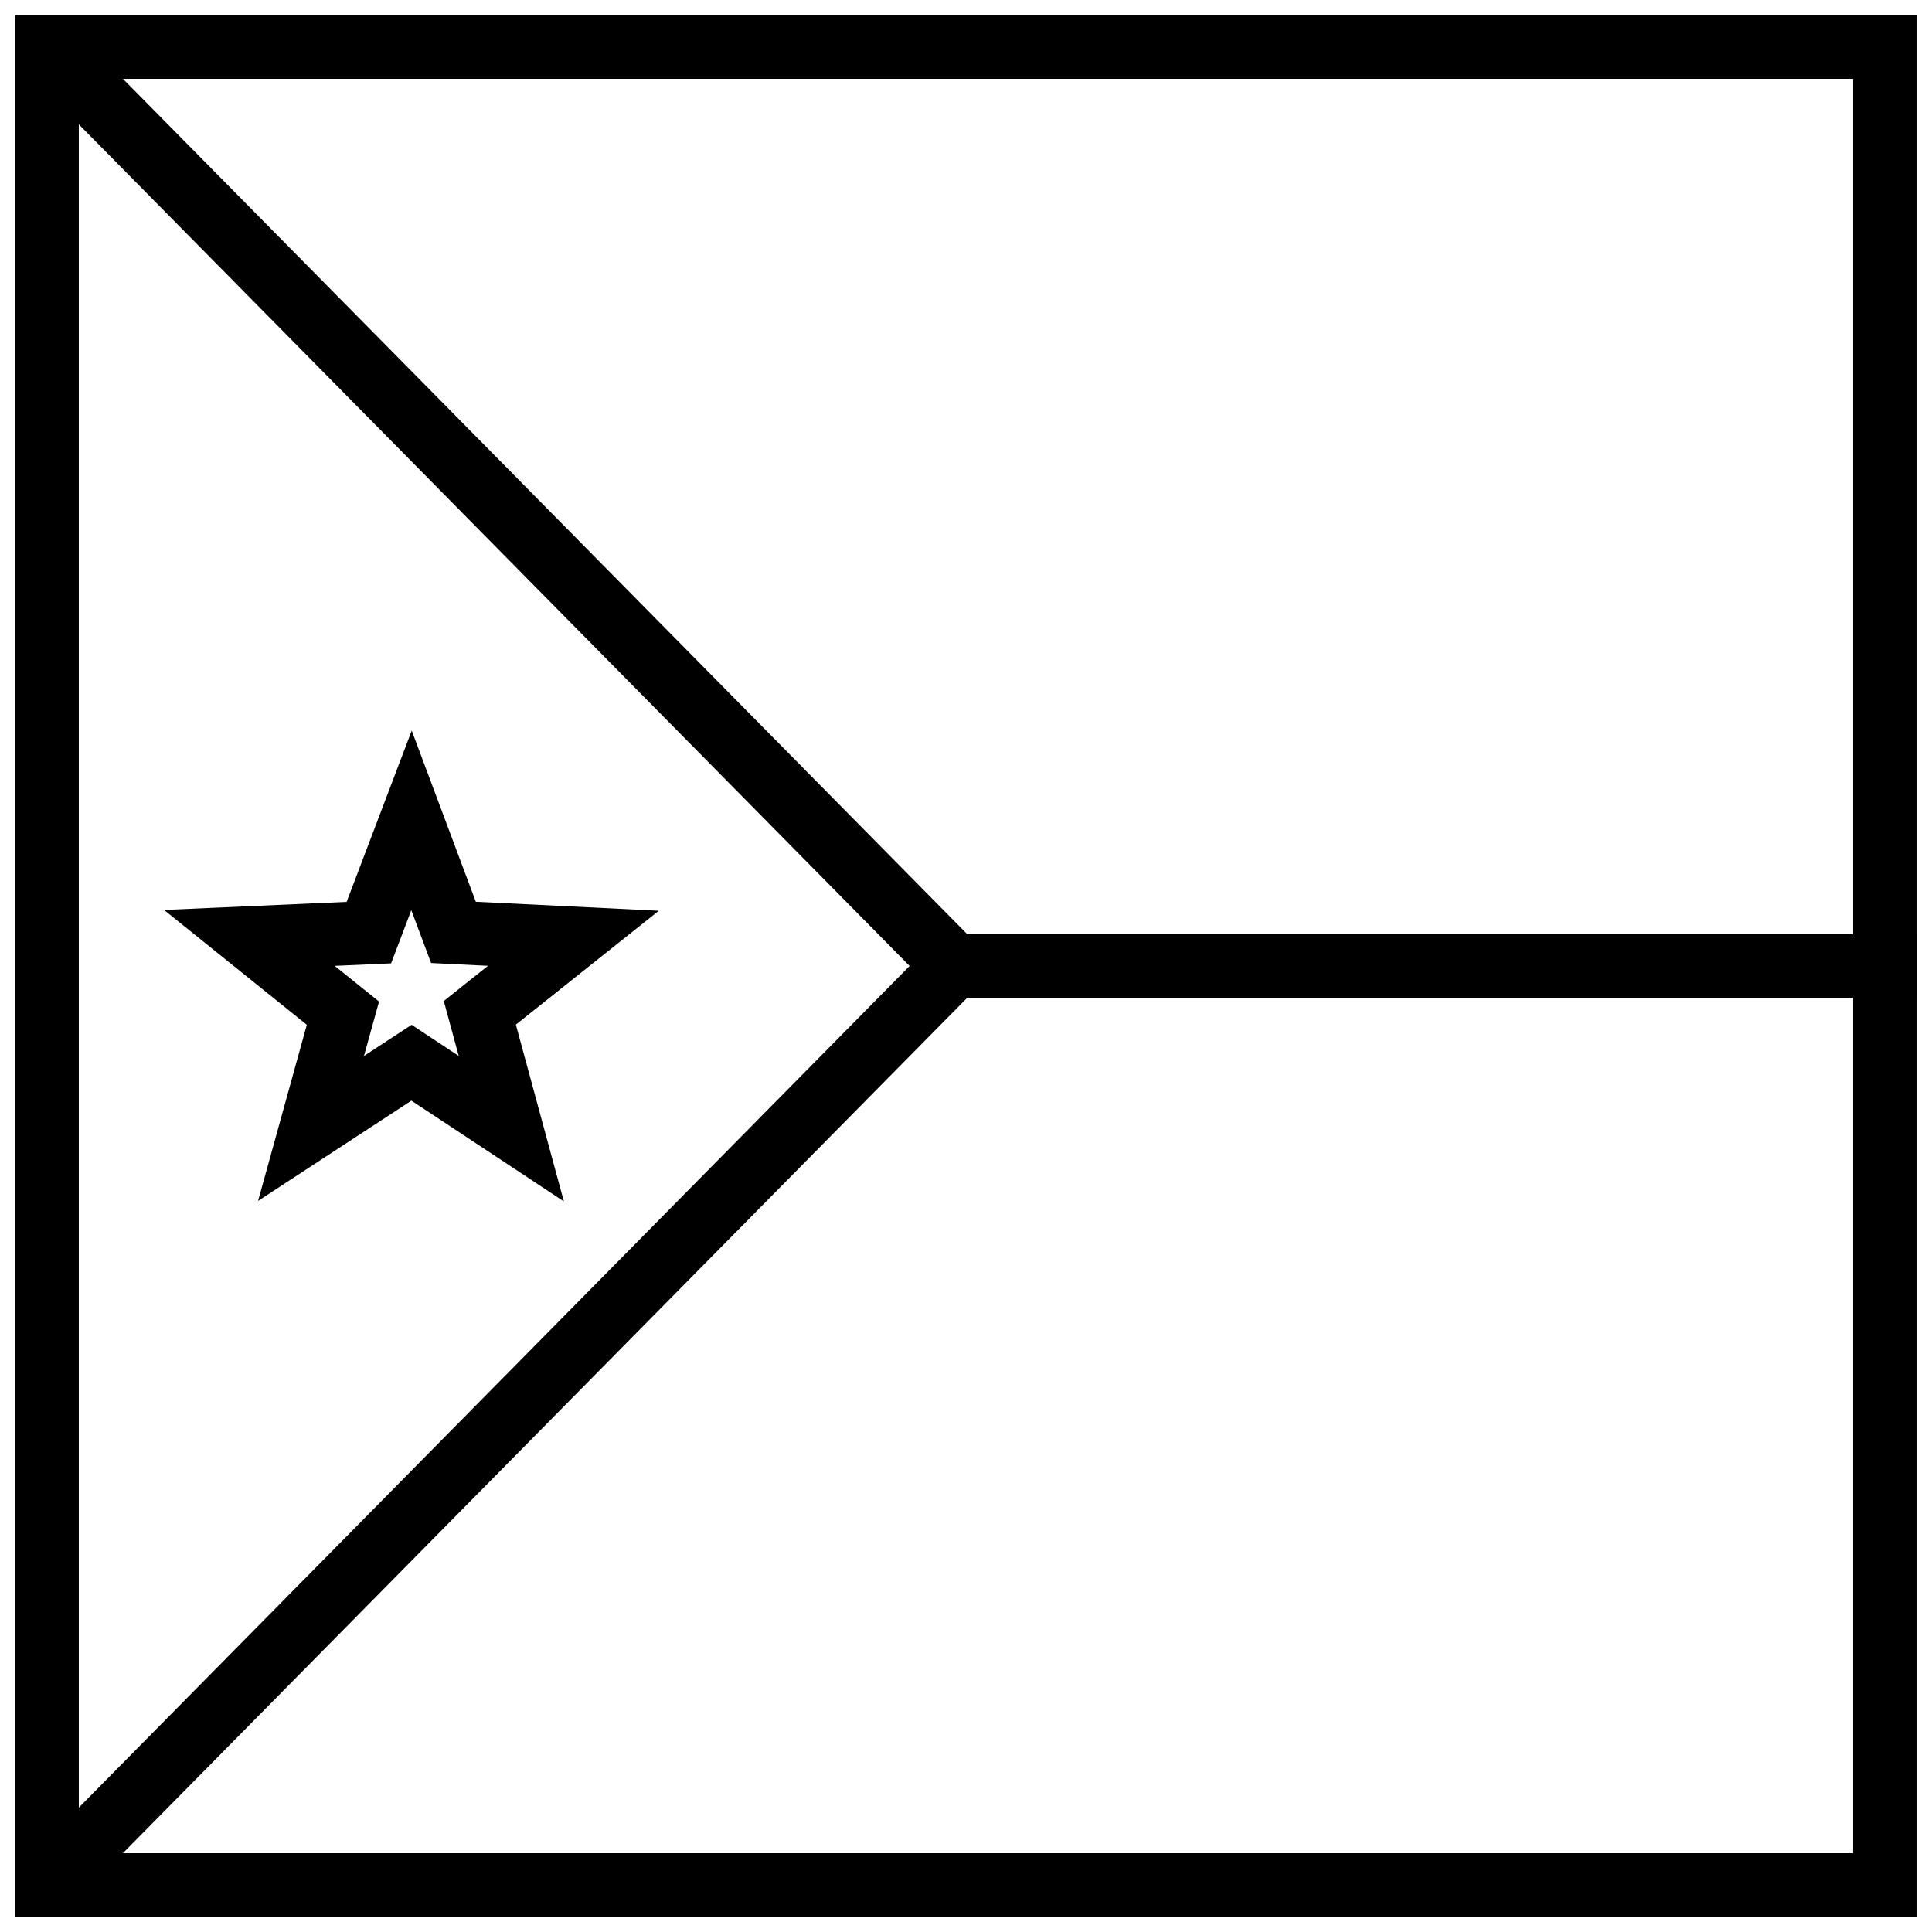
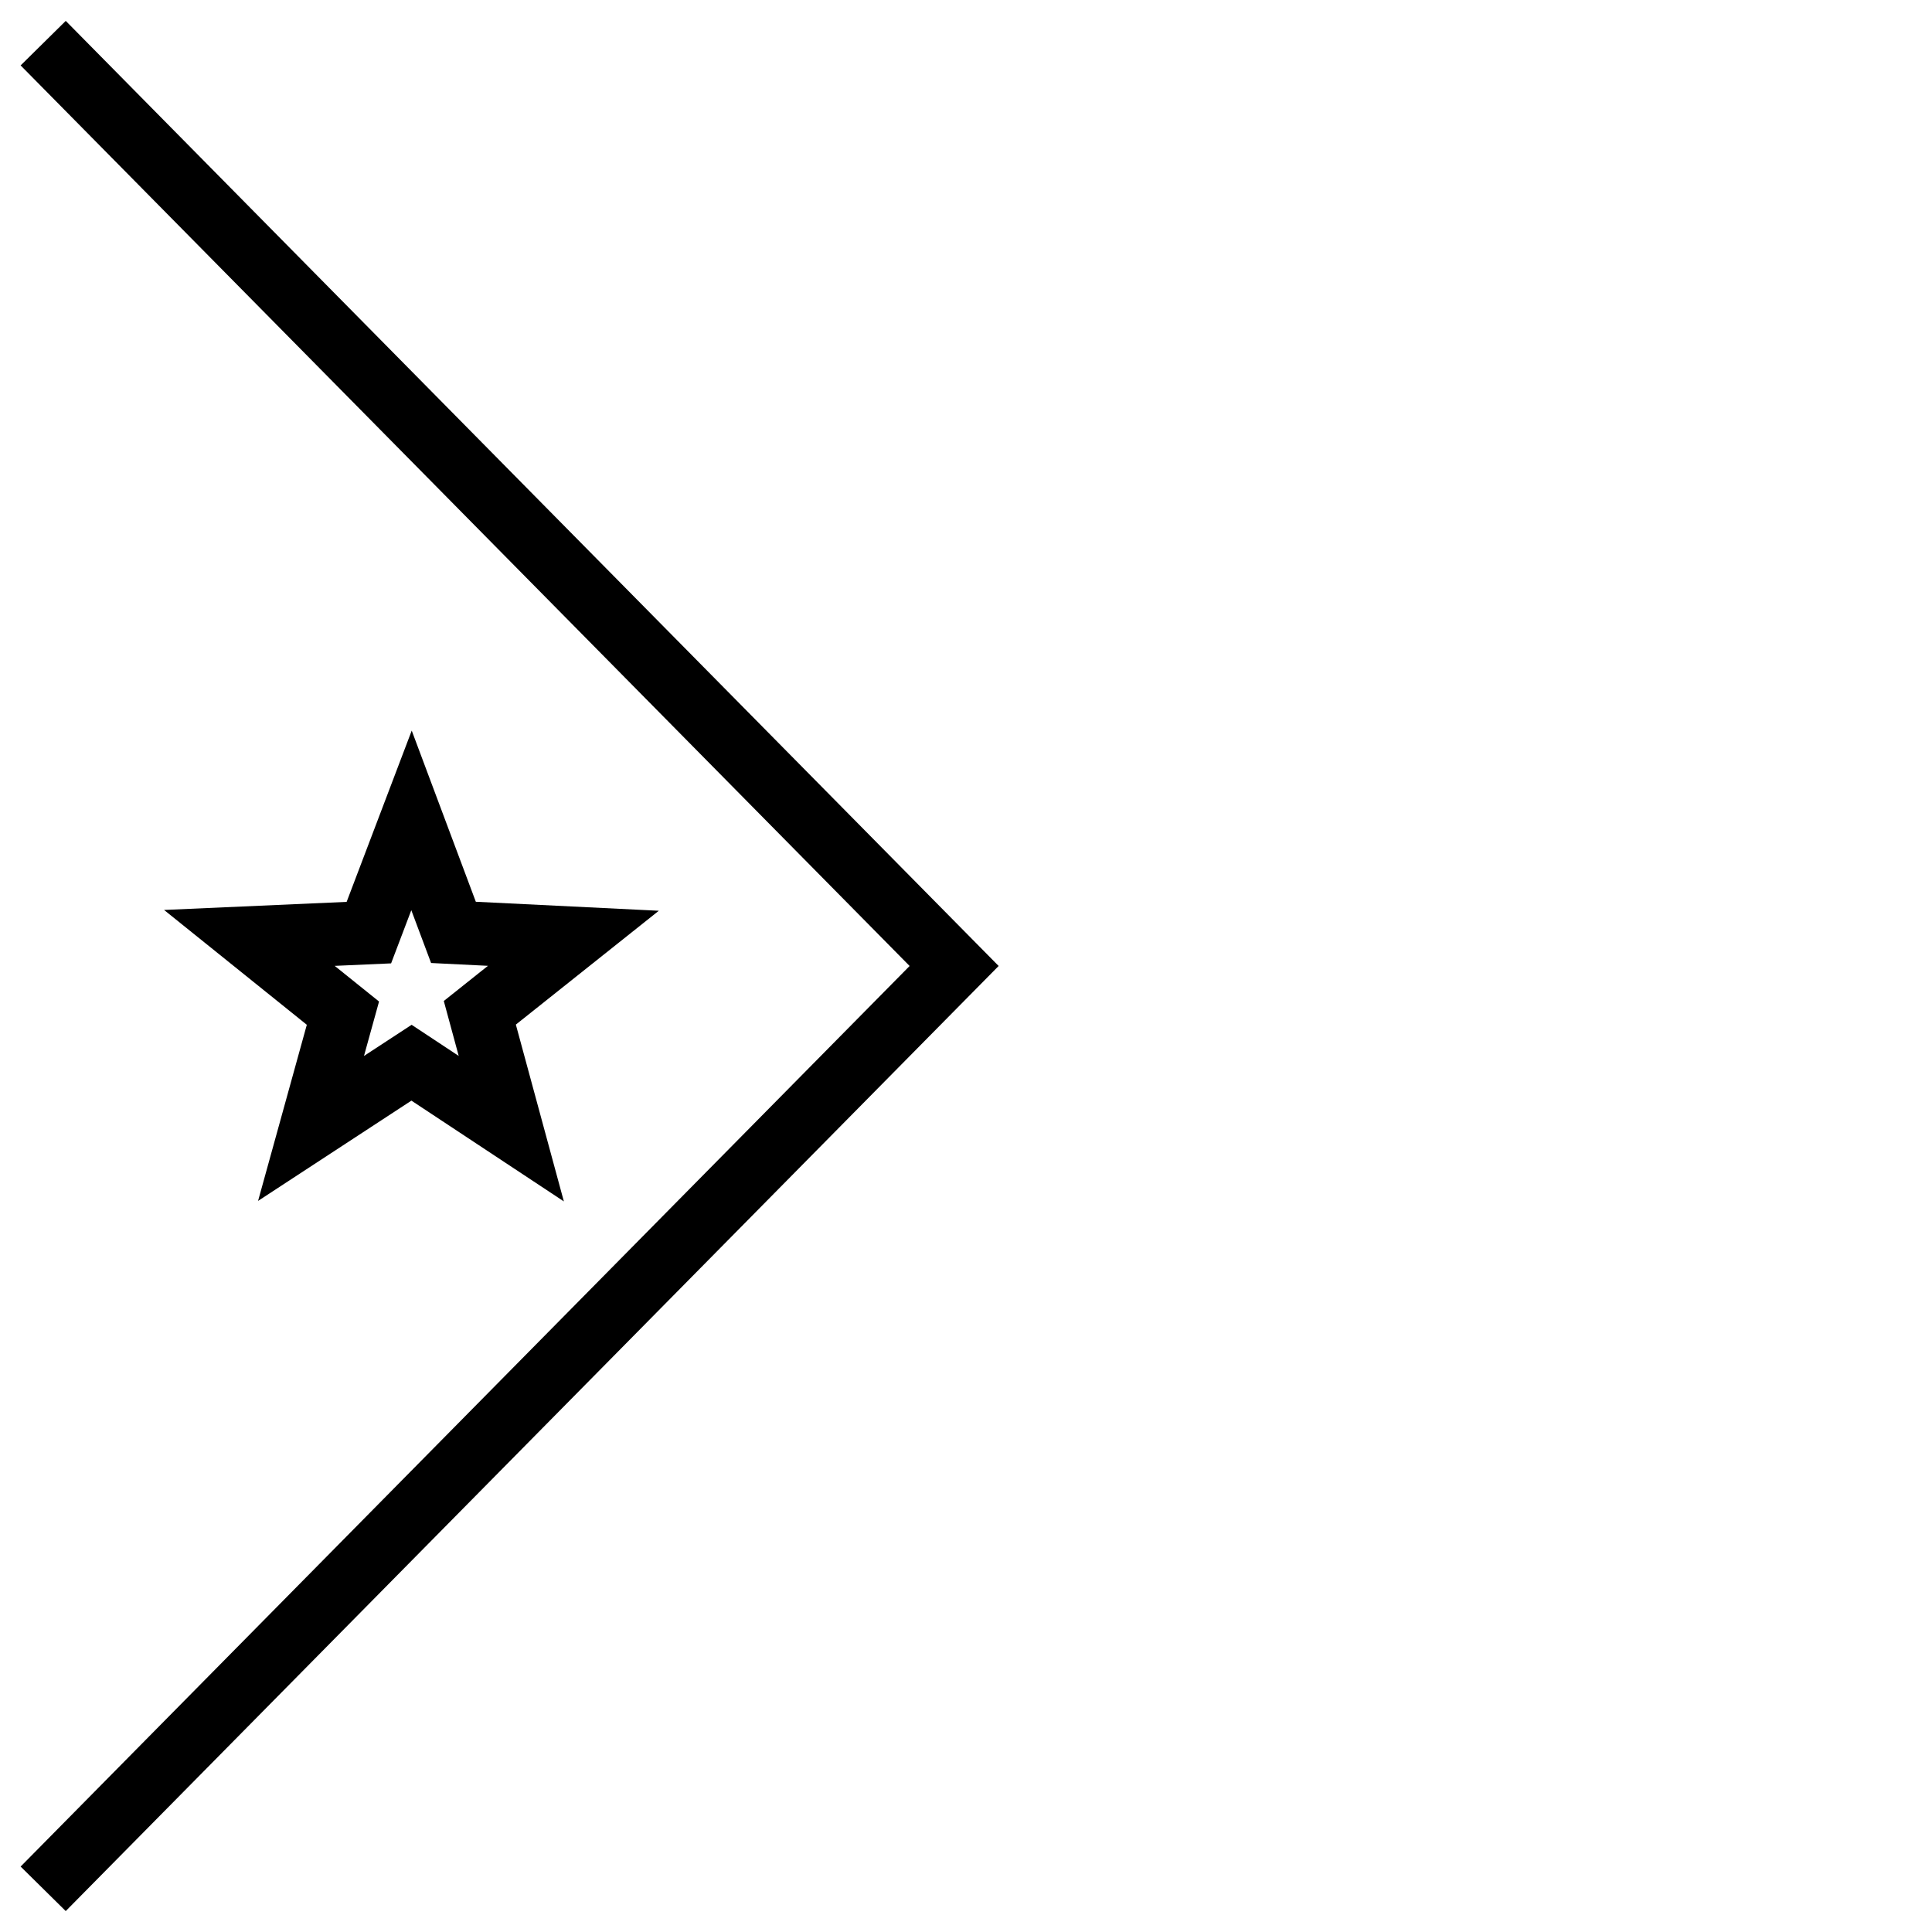
<svg xmlns="http://www.w3.org/2000/svg" width="800px" height="800px" version="1.1" viewBox="144 144 512 512">
  <defs>
    <clipPath id="b">
-       <path d="m148.09 148.09h503.81v503.81h-503.81z" />
-     </clipPath>
+       </clipPath>
    <clipPath id="a">
-       <path d="m389 391h262.9v18h-262.9z" />
-     </clipPath>
+       </clipPath>
  </defs>
  <g clip-path="url(#b)">
-     <path d="m148.09 651.9v-503.81h503.81v503.81h-503.81zm16.793-16.793h470.22v-470.22h-470.22z" />
+     <path d="m148.09 651.9v-503.81h503.81v503.81h-503.81zm16.793-16.793h470.22h-470.22z" />
  </g>
  <path d="m161.42 149.54-11.953 11.797 235.59 238.66-235.59 238.66 11.953 11.797 247.23-250.46-247.23-250.46z" fill-rule="evenodd" />
  <path d="m253.11 337.62-17.25 45.387-48.383 2.141 37.832 30.43-12.918 46.676 40.637-26.578 40.402 26.707-5.832-21.477-6.891-25.379 37.887-30.168-48.496-2.383-16.984-45.355zm-0.117 47.574 5.25 14.012 15.07 0.746-11.703 9.32 3.953 14.559-12.48-8.25-12.625 8.258 3.992-14.422-11.754-9.453 14.949-0.66 5.359-14.105z" />
  <g clip-path="url(#a)">
    <path d="m389.5 391.6v16.793h262.4v-16.793z" fill-rule="evenodd" />
  </g>
</svg>